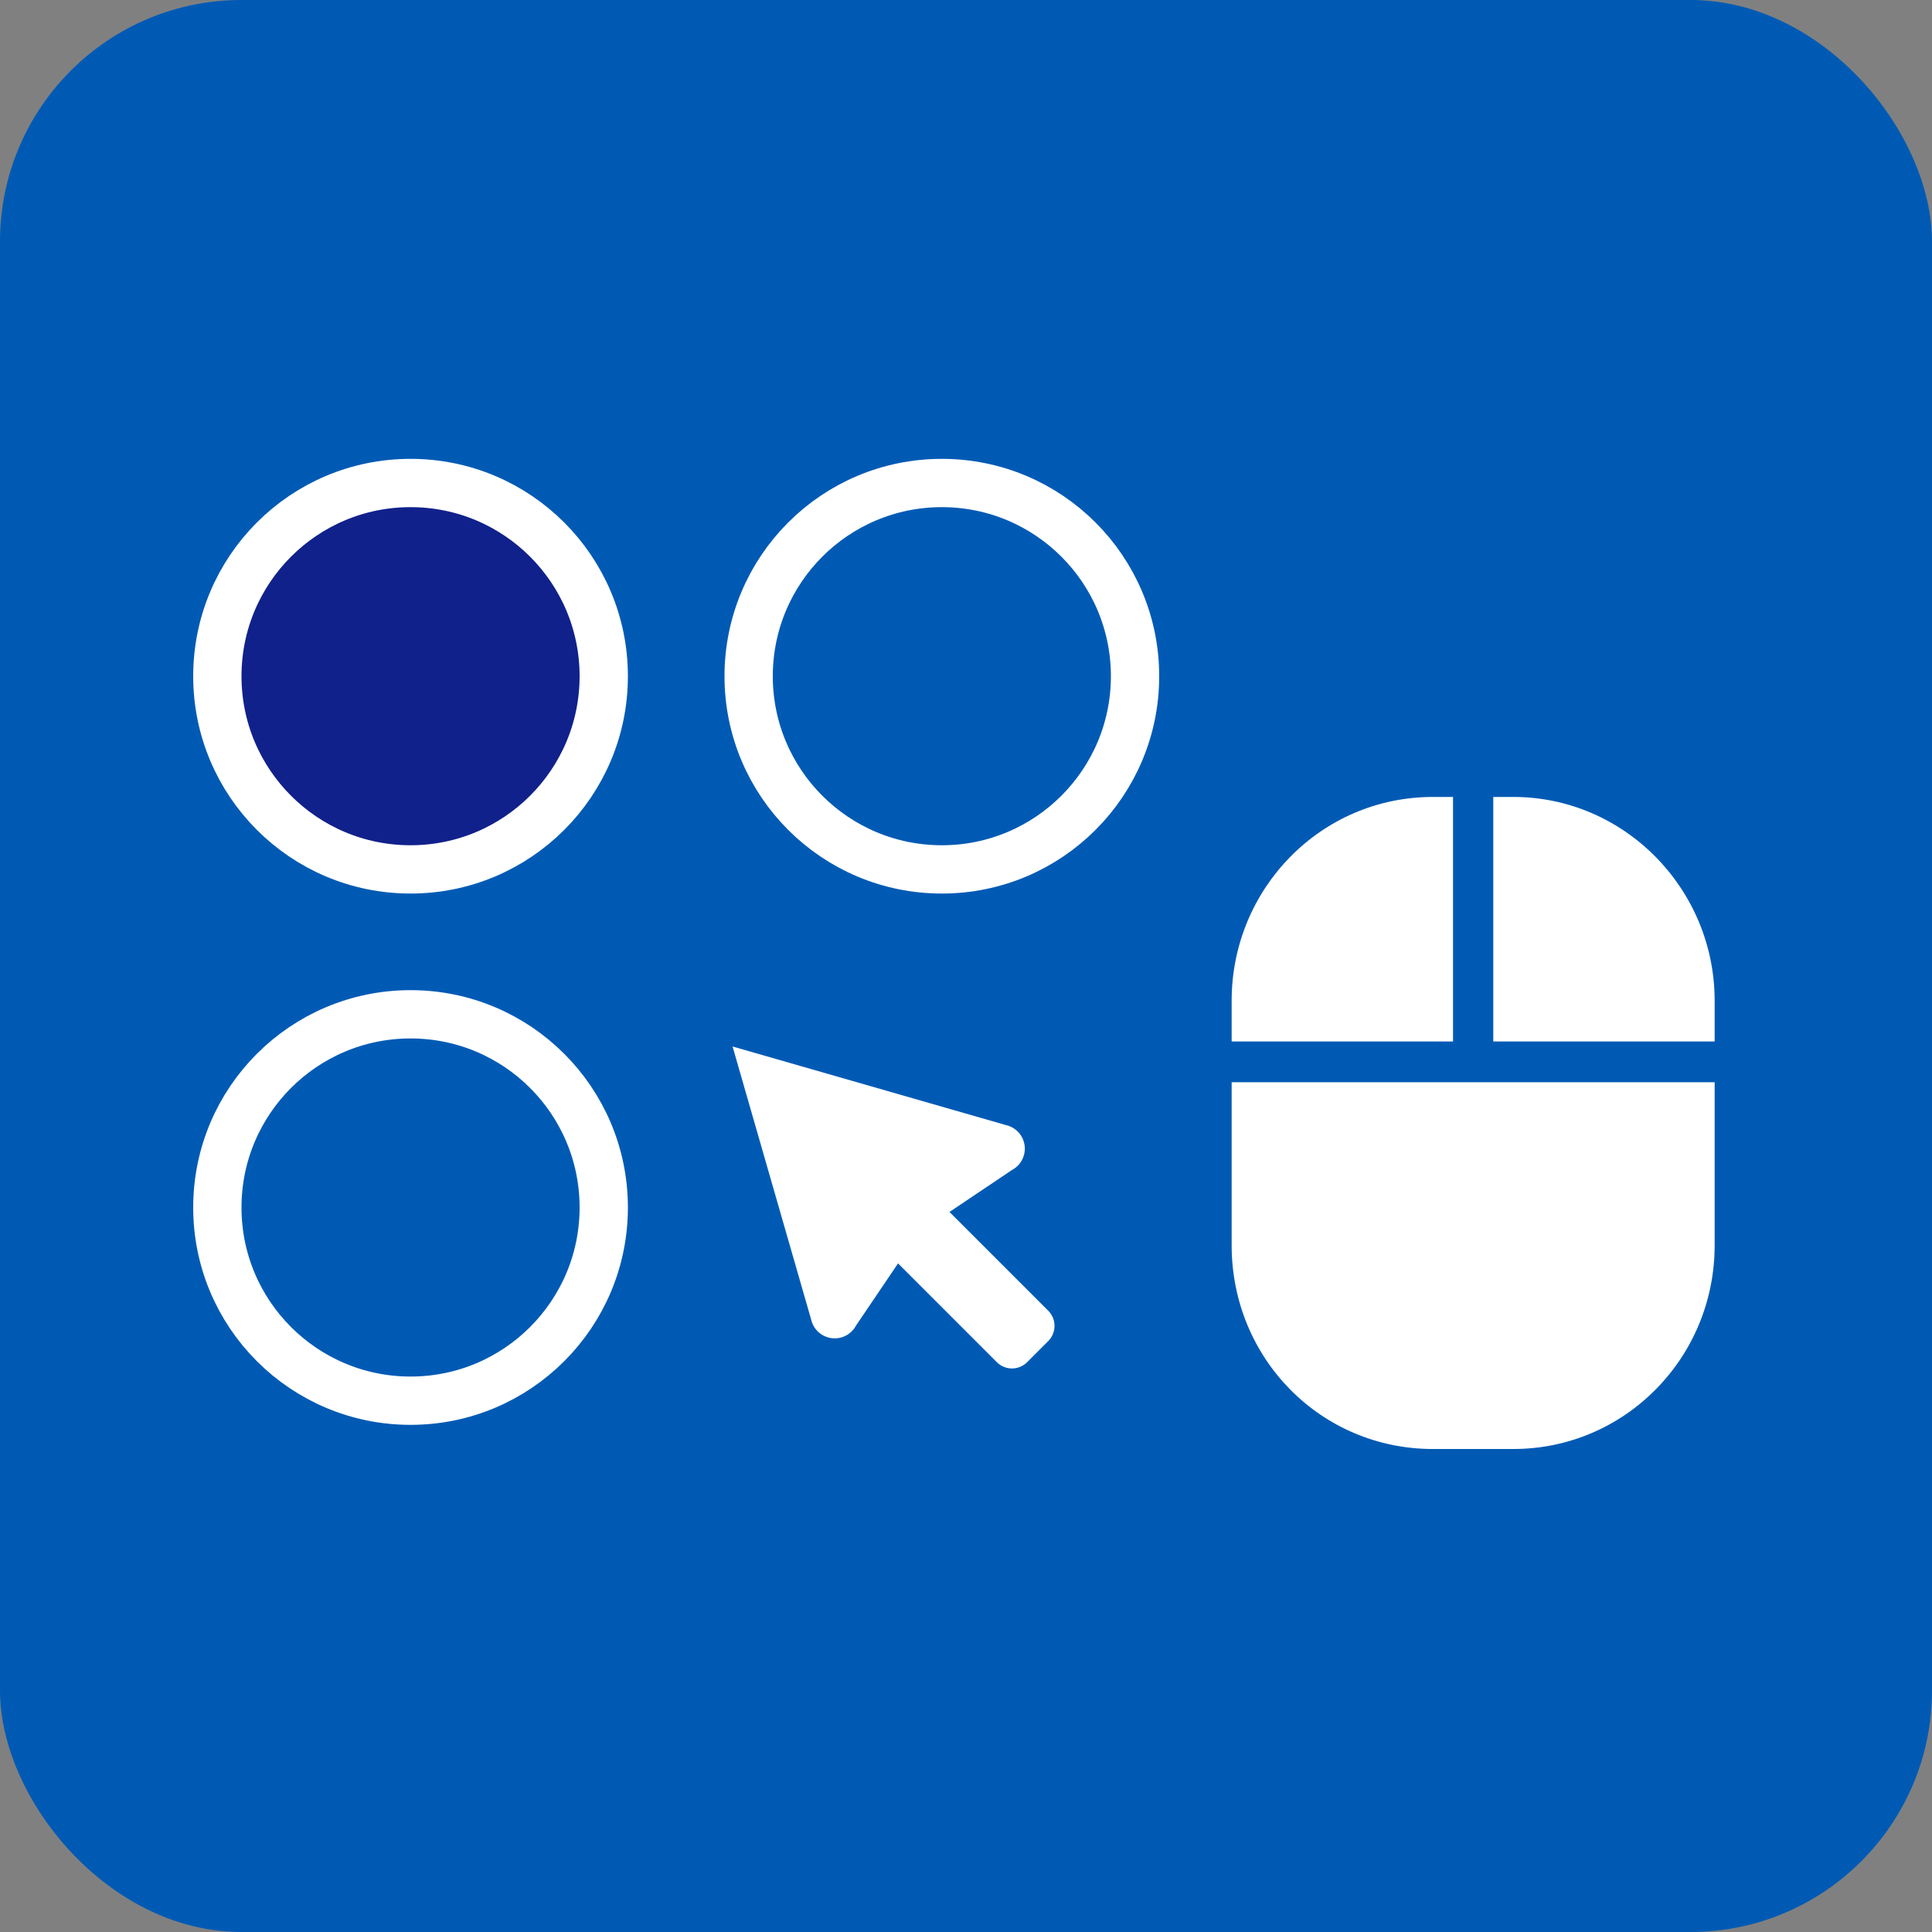
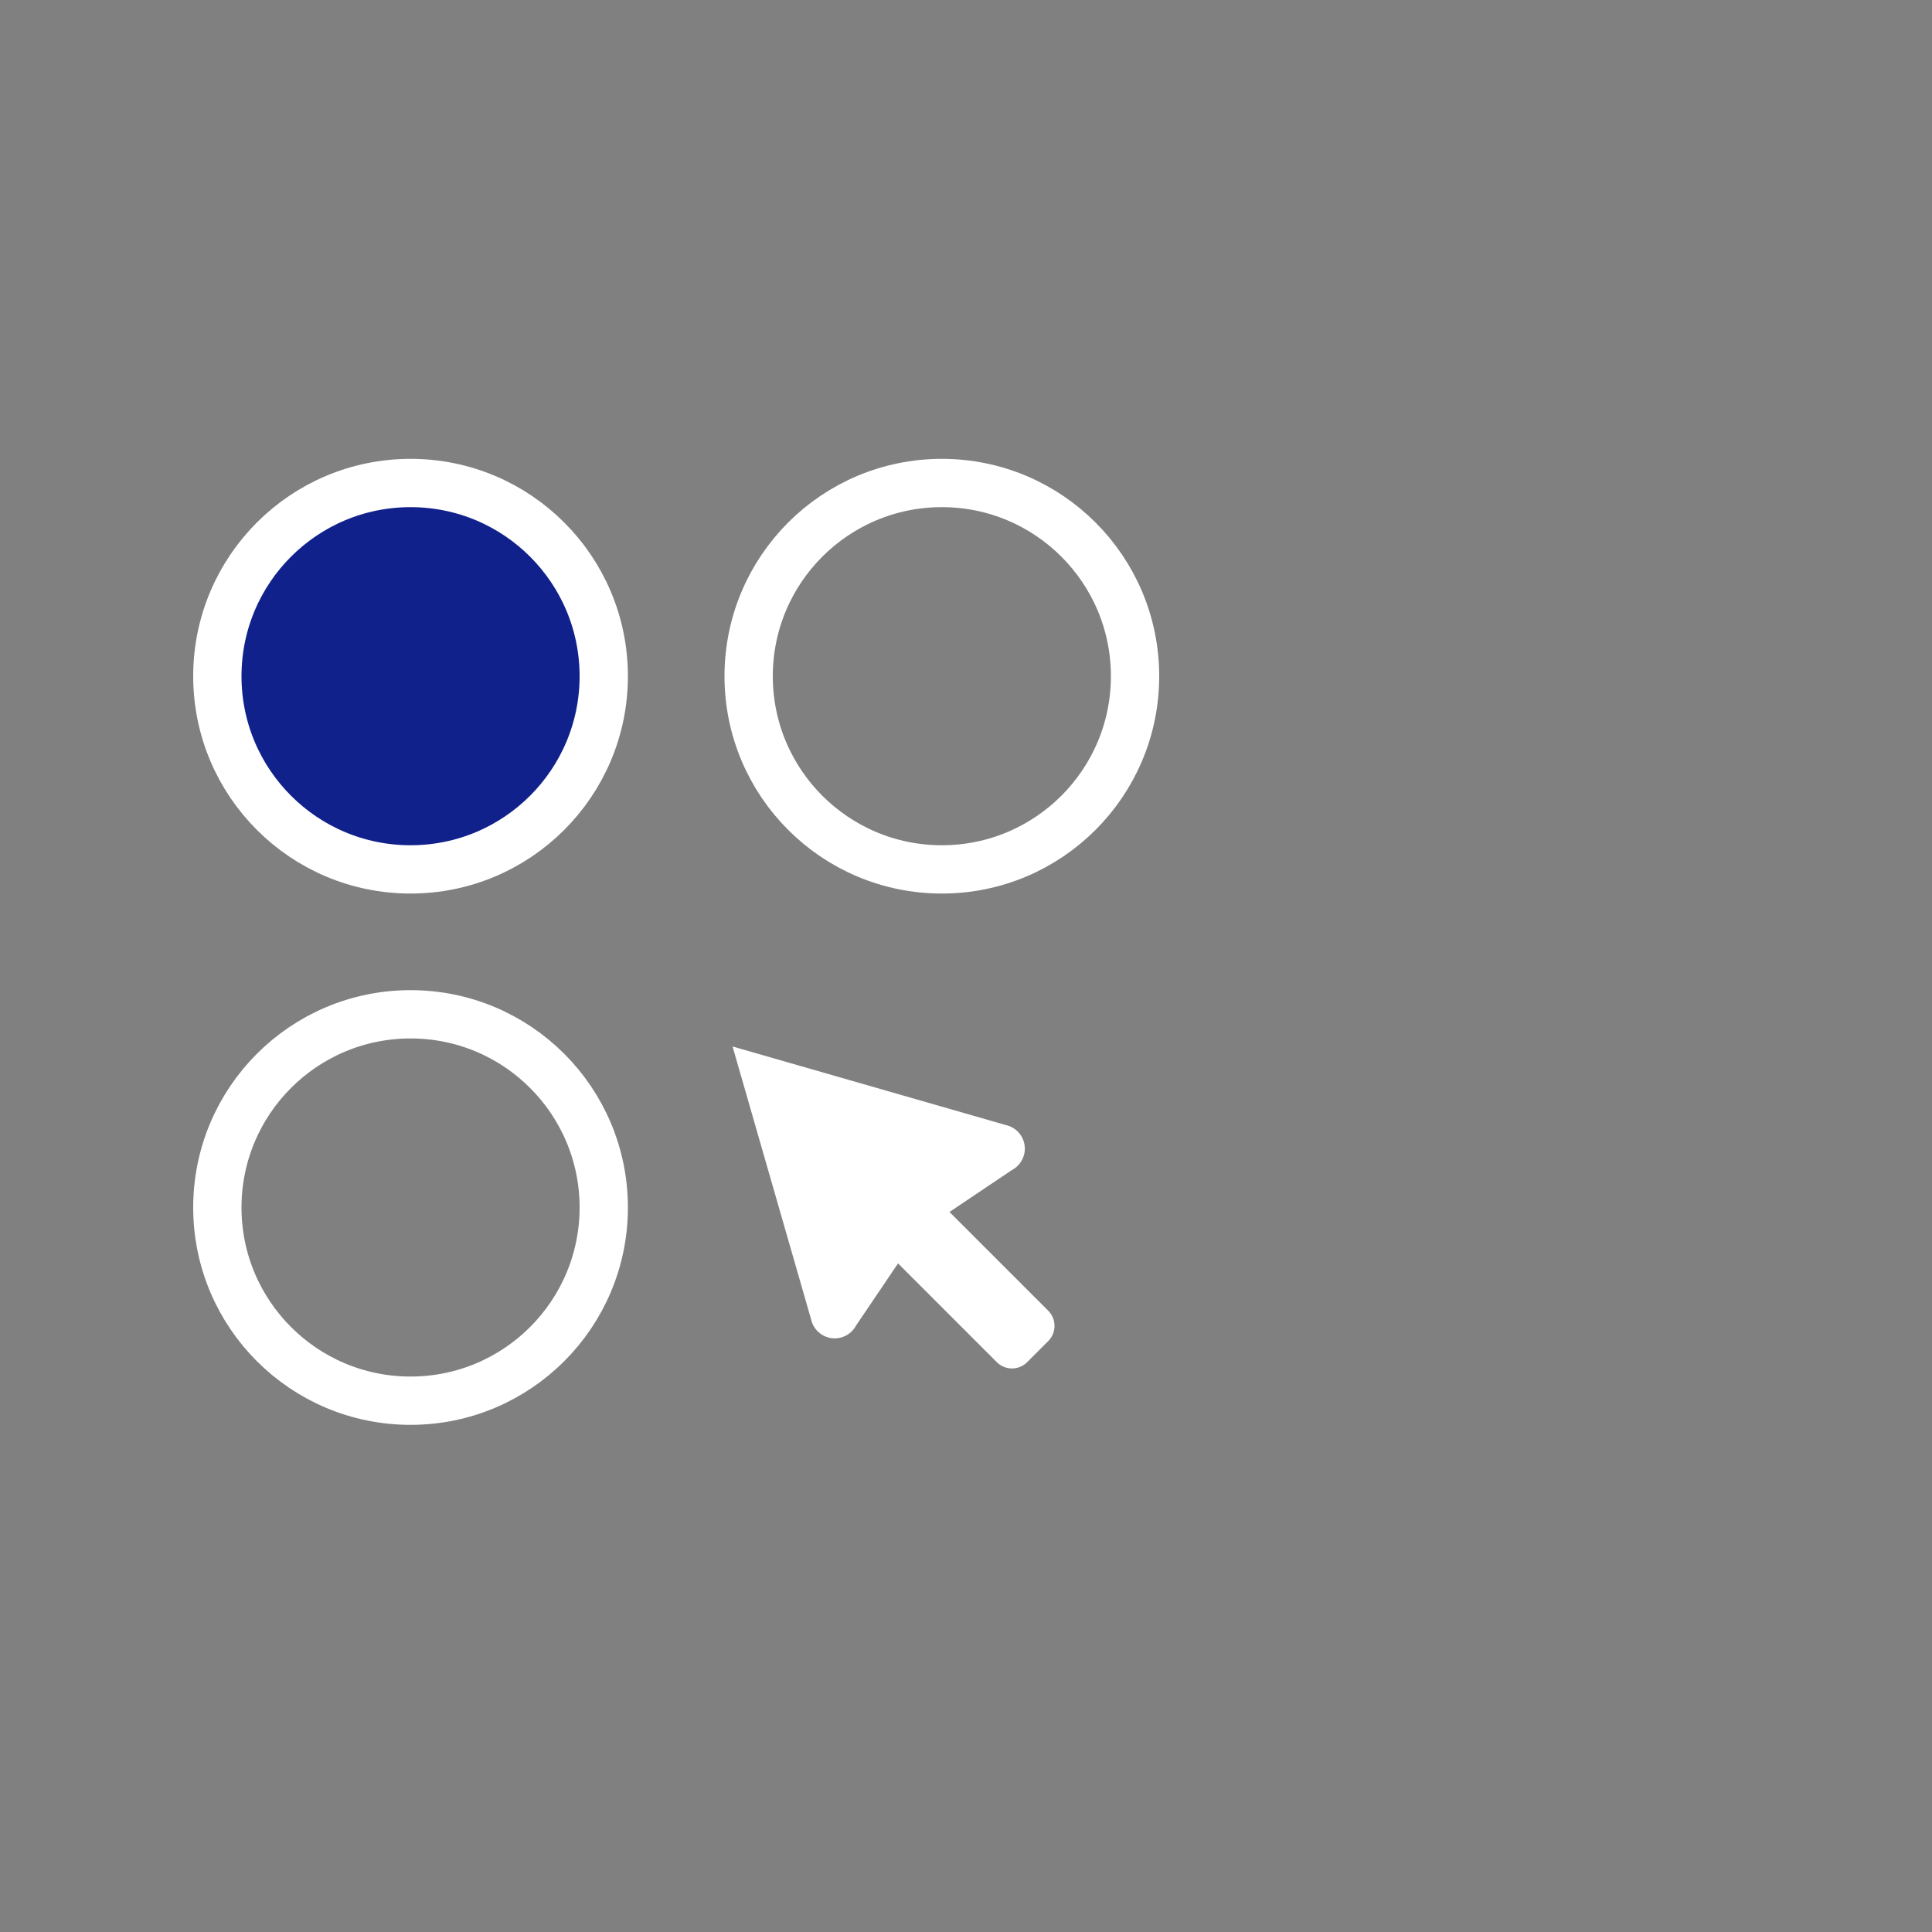
<svg xmlns="http://www.w3.org/2000/svg" width="80" height="80" viewBox="0 0 80 80" fill="none">
  <rect x="0" y="0" width="80" height="80" fill="#808080" stroke="none" />
-   <rect width="80" height="80" rx="10" fill="#005AB4" />
-   <path d="M51 43.125V41.438C51 36.797 54.698 33 59.333 33H60.167V43.125H51ZM51 44.812H61H71V51.562C71 56.256 67.25 60 62.667 60H59.333C54.698 60 51 56.256 51 51.562V44.812ZM71 43.125H61.833V33H62.667C67.25 33 71 36.797 71 41.438V43.125Z" fill="white" />
  <path d="M33.587 54.636C33.632 54.835 33.736 55.016 33.886 55.154C34.036 55.292 34.224 55.381 34.426 55.409C34.629 55.437 34.834 55.403 35.016 55.31C35.198 55.218 35.347 55.072 35.444 54.892L37.186 52.315L41.275 56.404C41.357 56.487 41.455 56.552 41.563 56.597C41.671 56.642 41.787 56.665 41.904 56.665C42.02 56.665 42.136 56.642 42.244 56.597C42.352 56.552 42.45 56.487 42.532 56.404L43.405 55.532C43.487 55.449 43.553 55.351 43.598 55.243C43.642 55.135 43.665 55.02 43.665 54.903C43.665 54.786 43.642 54.671 43.598 54.563C43.553 54.455 43.487 54.357 43.405 54.274L39.316 50.185L41.91 48.443C42.089 48.347 42.235 48.197 42.327 48.015C42.42 47.833 42.454 47.628 42.426 47.426C42.398 47.224 42.309 47.035 42.171 46.885C42.032 46.735 41.852 46.631 41.652 46.587L30.334 43.333L33.587 54.636Z" fill="white" />
  <circle cx="17" cy="28" r="8" fill="#10218B" stroke="white" stroke-width="2" />
  <circle cx="17" cy="50" r="8" stroke="white" stroke-width="2" />
  <circle cx="39" cy="28" r="8" stroke="white" stroke-width="2" />
</svg>